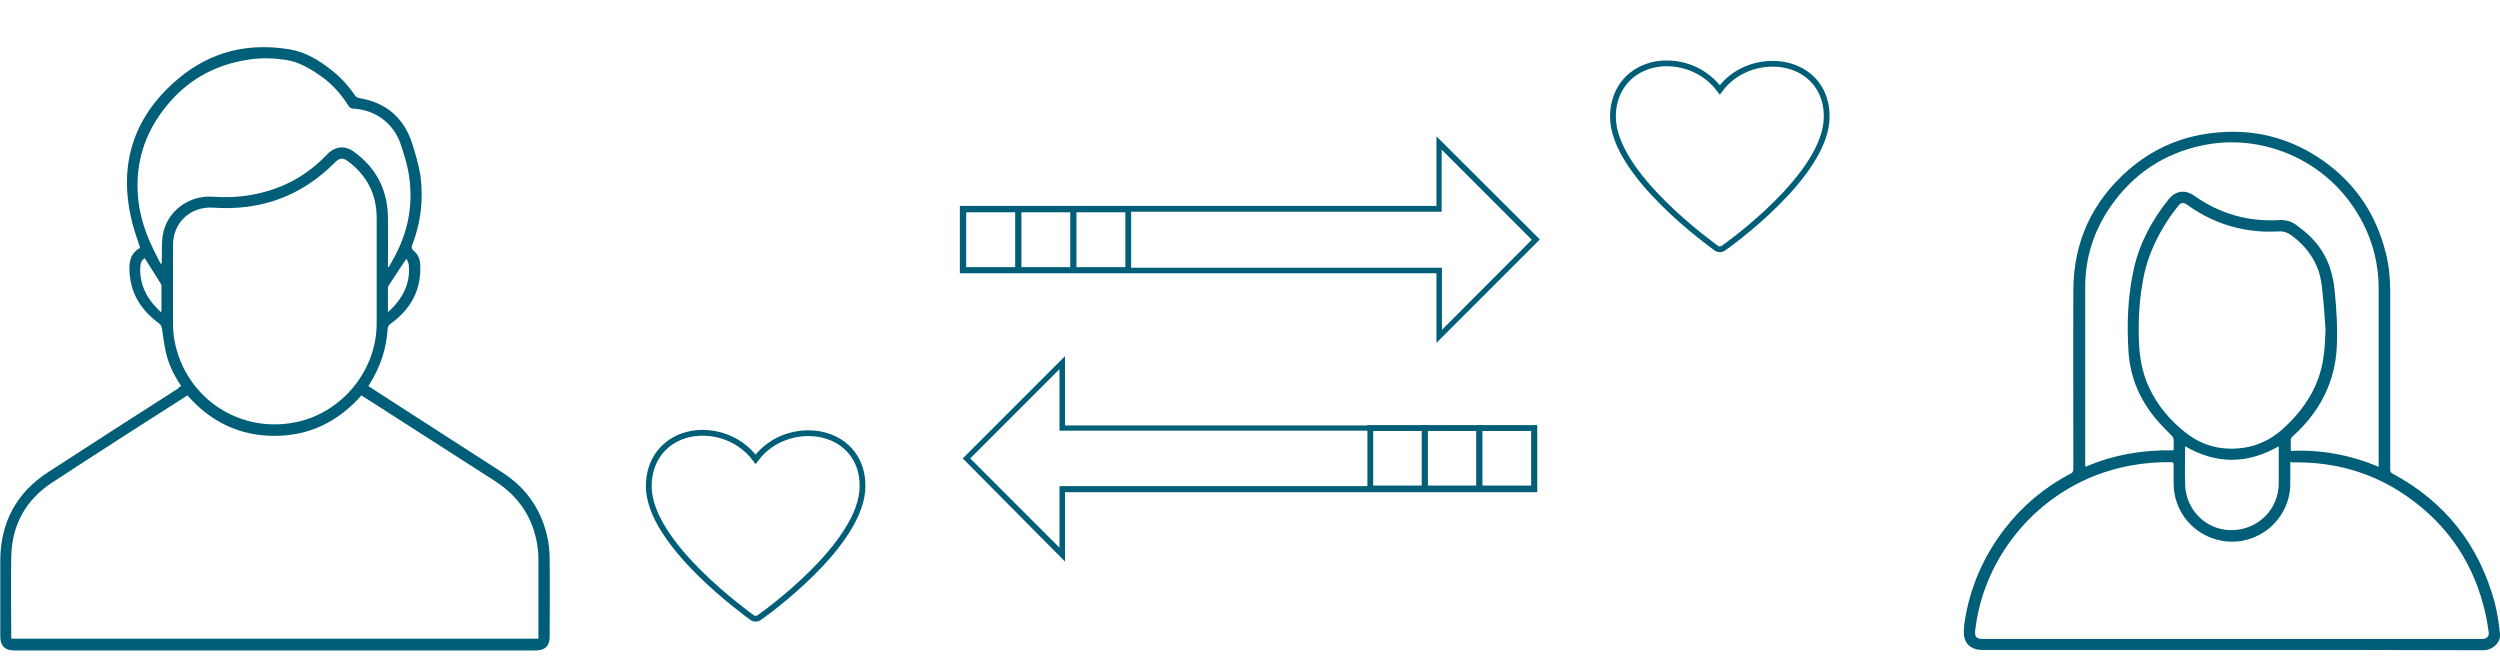
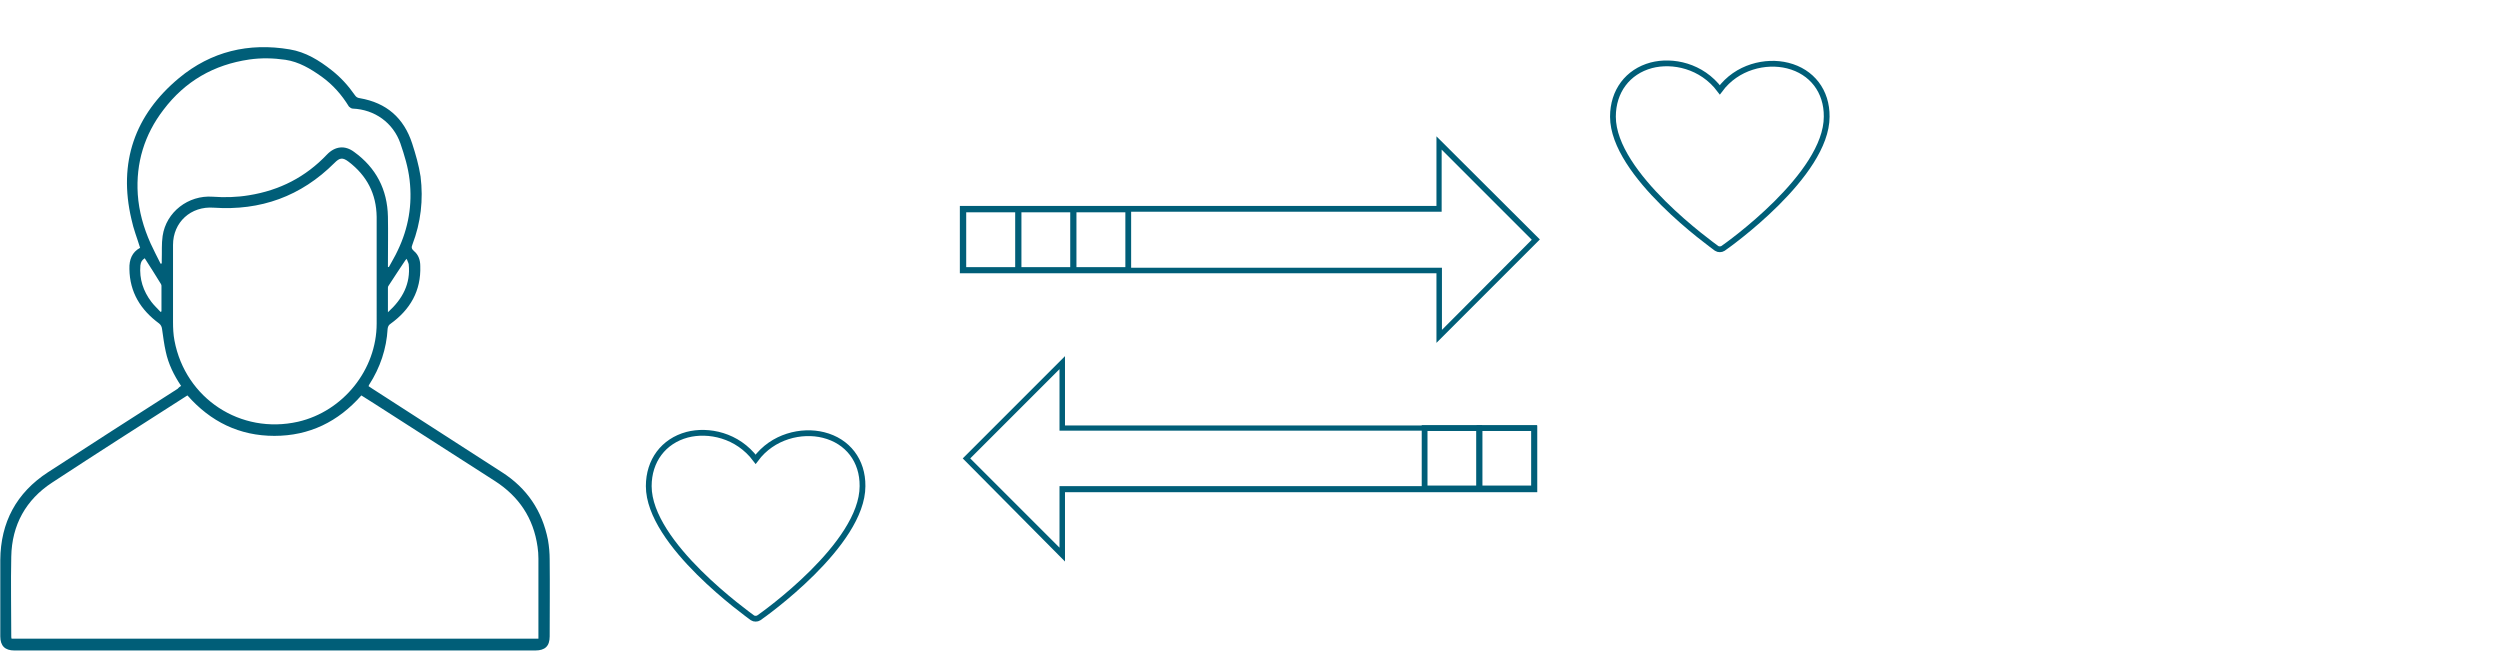
<svg xmlns="http://www.w3.org/2000/svg" version="1.1" id="レイヤー_1" x="0px" y="0px" viewBox="0 0 865.5 228" style="enable-background:new 0 0 865.5 228;" xml:space="preserve">
  <style type="text/css">
	.st0{display:none;}
	.st1{display:inline;}
	.st2{fill:#005E78;}
	.st3{display:inline;fill:#236199;}
	.st4{display:inline;fill:#005E78;}
	.st5{display:inline;fill:#FFFFFF;}
	.st6{display:inline;fill:#B0A59E;}
	.st7{fill:#F9D5BE;}
	.st8{display:inline;fill:#F9D5BE;}
	.st9{display:none;fill:#005E78;}
	.st10{display:inline;fill:none;stroke:#005E78;stroke-width:2;stroke-miterlimit:10;}
	.st11{fill:none;stroke:#005E78;stroke-width:2;stroke-miterlimit:10;}
</style>
  <g class="st0">
    <g class="st1">
      <g>
        <path class="st2" d="M148.4,124.7c-11.5,0-27.9-18.5-30.8-23.2c-2.2-3.6-4-8.1-5.5-13.5c-0.1,0-0.2-0.1-0.3-0.1     c-7.7-2.9-11-14.8-11-22.3c0-2.6,0.5-5.8,2.4-6.5c0.7-0.2,1.5-0.3,2.2-0.3l0.8,0.1l0.2,0.8c1.1,5.4,2.6,10.4,3.1,12l0,0     c-3-18.1,7.4-36.5,13.6-42.3c1.7-1.7,4-2.6,6.7-2.6c5.8,0,13.2,4.1,21,8.4c8.7,4.8,17.7,9.8,25.5,9.8l0,0c2.4,0,4.4-0.5,6.3-1.4     l1-0.5l0.5,1.1c3.6,8.3,5,18.5,3.7,27.2c0.6-1.9,1.9-6.6,2.8-11.6l0.2-0.9l1.2-0.1c0.6,0,1.1,0.1,1.7,0.3     c1.9,0.7,2.4,3.9,2.4,6.5c0.1,7.5-3.3,19.4-11,22.3c-0.1,0-0.2,0.1-0.3,0.1c-1.5,5.4-3.4,9.9-5.5,13.5     C176.3,106.2,159.9,124.7,148.4,124.7z M104.3,61.1c-0.2,0-0.3,0.1-0.5,0.1c-0.3,0.2-1.2,2.1-0.9,6.5c0.5,7.2,3.7,16,9.4,18.1     c0.2,0.1,0.3,0.1,0.4,0.1l0.9,0.2l0.2,0.6c1.5,5.5,3.3,10,5.5,13.6c2.7,4.4,18.5,22.2,28.9,22.2c10.3,0,26.4-17.9,28.9-22.2     c2.1-3.5,4-8.1,5.5-13.6l0.2-0.6l1-0.2c0.1,0,0.3-0.1,0.4-0.1c5.8-2.2,8.9-10.9,9.4-18.1c0.3-4.4-0.5-6.3-0.9-6.5     c-0.1,0-0.2-0.1-0.3-0.1c-1.3,6.3-3,11.8-3,11.8l-0.2,0.3c-0.7,1-2.7,0.9-3.5-0.1c-0.4-0.4-0.5-1-0.4-1.6     c1.3-8.2,0.2-17.6-3.1-25.6c-1.9,0.8-4,1.1-6.2,1.1l0,0c-8.4,0-17.6-5.1-26.6-10.1c-7.3-4-14.4-7.9-19.7-7.9     c-2.1,0-3.8,0.7-5.2,2c-4.6,4.2-16,21.7-13,40.6c0.1,0.6-0.1,1.2-0.4,1.6c-0.8,1-2.8,1.1-3.5,0.1l-0.2-0.3     C107.4,72.9,105.6,67.4,104.3,61.1z" />
      </g>
      <path class="st2" d="M192.9,45.8c0.2-20.4-3.5-33.1-15-39.6c-9-5-23.8-6.6-38.6-6.1C118.1,0.8,119,12.3,119,12.3    c-14.1-1.1-15.1,19.4-15.1,32.9c0,0.7,0,1.3,0,1.9c-0.1,1.4,0,2.9,0,4.3c0.2,2.7,0.6,5.7,1.2,8.5c1.3,6.7,3.3,12.7,3.3,12.7    c0.4,0.6,2.1,0.2,1.9-0.9c-3-18.6,7.9-36.4,13.3-41.5c11.5-11.3,40.9,23.3,59.3,14.3c3.5,8,5,18.1,3.6,27.2    c-0.2,1.1,1.5,1.5,2,0.9c0,0,1.9-6,3.1-12.7c0.7-3.4,1.2-7.1,1.2-10.2c0-0.6,0-1.3-0.1-2C192.8,47.1,192.9,46.4,192.9,45.8z" />
    </g>
    <g class="st1">
      <path class="st2" d="M148.3,145.8L123.8,128l-2.5,1.9l1.2-3.5c1.1-3,1.8-6.7,2.1-10.8l0.2-2.3l1.7,1.6    c8.7,8.1,16.5,12.5,21.9,12.5c5.3,0,13.1-4.5,21.9-12.5l1.7-1.5l0.2,2.3c0.3,4.1,1.1,7.8,2.2,10.8l1.2,3.5l-2.6-1.9L148.3,145.8z     M125,126.1l23.3,16.9l23.5-16.9c-0.8-2.4-1.3-5.1-1.7-8.1c-6.3,5.6-14.8,11.6-21.7,11.6c-7,0-15.4-6-21.7-11.6    C126.3,121,125.7,123.7,125,126.1z" />
    </g>
    <polygon class="st3" points="147.3,226.6 142,226.6 142,226.7 148.2,226.6 148.2,226.6  " />
    <path class="st3" d="M148.6,226.6h0.5H148.6z" />
    <polygon class="st4" points="154.9,152.3 148.4,148.8 141.8,152.3 144.6,158.9 143.3,193.9 148.4,204.1 153.2,194.4 151.8,158.9     " />
    <polygon class="st5" points="154.9,152.3 170.1,160.6 170.8,159.2 155.7,150.4  " />
    <polygon class="st5" points="140.9,150.4 126,159.2 126.7,160.6 141.8,152.3  " />
    <polygon class="st3" points="148.4,148.8 154.9,152.3 155.7,150.4 149,146.5 147.6,146.5 140.9,150.4 141.8,152.3  " />
    <g class="st1">
      <path class="st2" d="M171.3,160.8l-23-13.4l-6.8,4l-16,9.4l-13.4-26.9l11.7-8.7l24.5,17.8l24.6-17.7l1,0.6l10.8,8.1L171.3,160.8z     M149,145.2l21.3,12.5l11.5-23l-8.9-6.7L149,145.2z M115,134.6l11.5,23l21.1-12.4L123.8,128L115,134.6z" />
    </g>
    <path class="st4" d="M233.1,163.7c-0.8-15.9-23.4-21.8-42.5-25.2l7.1,4.6l-12.8,17l6.2,6.1L160,227.9l-11.4,0.1h0.5h0.3h84.1   C233.5,227.9,234,181.7,233.1,163.7z" />
    <path class="st6" d="M148.4,226.6v-22.5V226.6z" />
    <path class="st4" d="M148.2,227.9l-11.4-0.1l-31.1-61.7l6.2-6.1l-12.8-17l6.1-3.9c-18.9,3.4-40.7,9-41.5,24.6   c-0.9,18-0.5,64.2-0.5,64.2H142h5.3H148.2L148.2,227.9z" />
    <g class="st1">
-       <path class="st2" d="M149.5,227.8l-13.4-0.1l-31.8-62.2l6.1-5.9l-12.9-16.9l16.3-10.4l35.7,71.5V227.8z M137.5,225.5l9.7,0.1    v-21.2l-34.4-68.9l-12.2,7.8l12.6,16.6l-6.3,6.1L137.5,225.5z" />
-     </g>
+       </g>
    <g class="st1">
      <path class="st2" d="M148.6,227.8h-1.1l-0.1-1.1v-22.8l4.9-9.9l30.8-61.7l16.3,10.4l-12.9,16.9l6.1,5.9l-31.8,62.2L148.6,227.8z     M149.5,204.3v21.2l9.7-0.1l30.5-59.5l-6.3-6.1l12.6-16.6l-12.2-7.8L149.5,204.3z" />
    </g>
  </g>
  <path class="st7" d="M609,228c0-0.8,0-1.7,0-2.7C609,226.3,609,227.3,609,228z" />
  <path class="st7" d="M608.9,228c0-1.4,0-2.9,0-4.4C608.9,225.2,608.9,226.6,608.9,228z" />
  <g class="st0">
    <path class="st8" d="M772.7,194.5c0,1.6,0,3.2,0,4.8C772.7,197.8,772.7,196.2,772.7,194.5z" />
-     <path class="st8" d="M772.7,199.3c0,3.8,0,7.3,0,10.1C772.6,206.6,772.7,203.2,772.7,199.3z" />
    <path class="st8" d="M772.5,169c0,1.6,0,3.3,0.1,5C772.6,172.3,772.6,170.6,772.5,169z" />
    <path class="st8" d="M772.6,179.1c0,1.7,0,3.5,0,5.2C772.7,182.6,772.7,180.9,772.6,179.1z" />
    <path class="st8" d="M772.7,189.5c0,1.7,0,3.4,0,5C772.7,192.9,772.7,191.2,772.7,189.5z" />
    <path class="st8" d="M772.7,184.3c0,1.7,0,3.5,0,5.2C772.7,187.8,772.7,186.1,772.7,184.3z" />
    <path class="st8" d="M772.6,225.5c0,0,0-11.6,0.1-16.1C772.6,213.9,772.6,225.5,772.6,225.5L772.6,225.5z" />
    <path class="st8" d="M664.4,124.5c-0.1,0.1-0.2,0.2-0.2,0.3C664.3,124.7,664.4,124.6,664.4,124.5z" />
    <path class="st8" d="M724.9,130.5c-0.2-0.1-0.4-0.1-0.6-0.2C724.5,130.3,724.7,130.4,724.9,130.5z" />
    <path class="st8" d="M663.4,126c-0.1,0.1-0.3,0.3-0.4,0.4C663.1,126.3,663.2,126.1,663.4,126z" />
    <path class="st8" d="M718.6,126.4c-0.1-0.1-0.3-0.3-0.4-0.4C718.4,126.1,718.5,126.3,718.6,126.4z" />
    <path class="st8" d="M717.4,124.9c-0.1-0.1-0.2-0.2-0.3-0.4C717.2,124.6,717.3,124.8,717.4,124.9z" />
    <path class="st8" d="M720,127.7c-0.2-0.1-0.3-0.3-0.5-0.4C719.6,127.4,719.8,127.6,720,127.7z" />
    <path class="st8" d="M723.1,129.8c-0.2-0.1-0.4-0.2-0.6-0.3C722.7,129.5,722.9,129.7,723.1,129.8z" />
    <path class="st8" d="M721.5,128.8c-0.2-0.1-0.4-0.3-0.6-0.4C721.1,128.6,721.3,128.7,721.5,128.8z" />
    <path class="st8" d="M659.1,129.4c-0.2,0.1-0.4,0.2-0.6,0.3C658.7,129.7,658.9,129.5,659.1,129.4z" />
    <path class="st8" d="M662.1,127.3c-0.2,0.1-0.3,0.3-0.5,0.4C661.8,127.6,661.9,127.4,662.1,127.3z" />
-     <path class="st8" d="M657.3,130.2c-0.2,0.1-0.4,0.2-0.6,0.2C656.9,130.4,657.1,130.3,657.3,130.2z" />
    <path class="st8" d="M660.7,128.5c-0.2,0.1-0.4,0.3-0.6,0.4C660.3,128.7,660.5,128.6,660.7,128.5z" />
    <g class="st1">
      <path class="st2" d="M690.8,119.5c-7.9,0-17.5-8.6-22.5-13.7c-3.7-3.8-6.4-7.2-7.4-8.8c-2.1-3.4-3.9-7.7-5.3-12.9    c-0.1,0-0.1,0-0.2-0.1c-8-3-10.8-14.9-10.7-21.7c0-3.8,0.9-6,2.5-6.5c0.6-0.2,1.1-0.3,1.7-0.3l1.4,0.1l0.2,1    c0.8,4.1,1.8,7.9,2.4,10.1c3.7-10,46.8-31.3,60.5-37.8l0.7-0.3l0.6,0.4c8.6,5.5,13.3,18,13.7,37c0.7-2.3,1.6-5.7,2.3-9.4l0.2-1    l1-0.1c0.7-0.1,1.5,0,2.1,0.3c1.6,0.6,2.5,2.8,2.5,6.5c0.1,6.8-2.8,18.7-10.7,21.7c-0.1,0-0.1,0-0.2,0.1    c-1.4,5.1-3.2,9.4-5.3,12.9c-1,1.6-3.7,5-7.4,8.8C708.2,110.9,698.6,119.5,690.8,119.5z M648.1,58.4c-0.4,0.4-1.2,3.7-0.2,9.2    s3.7,12.1,8.5,13.9c0.1,0,0.2,0.1,0.4,0.1l1.1,0.3l0.2,0.8c1.4,5.2,3.2,9.6,5.2,12.9c0.9,1.5,3.5,4.7,7,8.3    c8,8.2,15.5,12.8,20.5,12.8s12.5-4.7,20.5-12.9c3.6-3.6,6.1-6.8,7-8.3c2-3.4,3.8-7.7,5.2-12.9l0.2-0.8l1.1-0.3    c0.1,0,0.2,0,0.4-0.1c4.7-1.8,7.5-8.3,8.5-13.9c0.9-5.3,0.3-8.5-0.2-9.2c-1.3,5.9-2.9,10.9-2.9,11.1l-0.2,0.4    c-1.1,1.5-4.3,0.8-4.4-1.6c-0.2-18.8-4.2-31.1-11.9-36.5c-29.6,14.2-59.4,31.6-58.6,36.4c0.1,0.7-0.1,1.3-0.5,1.8    c-0.9,1.1-3.1,1.2-3.9,0.1l-0.2-0.5C650.9,69.3,649.3,64.3,648.1,58.4z" />
    </g>
    <path class="st5" d="M656.5,87.8c0-1.5-1.2-2.7-2.7-2.7s-2.7,1.2-2.7,2.7s1.2,2.7,2.7,2.7C655.4,90.5,656.5,89.3,656.5,87.8z" />
    <path class="st5" d="M727.5,85.1c-1.5,0-2.7,1.2-2.7,2.7s1.2,2.7,2.7,2.7s2.7-1.2,2.7-2.7C730.1,86.3,728.9,85.1,727.5,85.1z" />
    <path class="st4" d="M690.8,0.4L690.8,0.4L690.8,0.4c-53.7,0-61.1,93.5-53.6,133.7c6.4-1.4,13.3-1.7,19.5-3.6   c4.6-1.4,7.8-5.1,9.6-9.3l0,0c2.2-5.1,2.9-10.8,3-16.3c-6.3-6.5-10.2-13.2-12.6-21.9c-6.1-1.6-8.9-8.7-10-14.3   c-0.5-2.6-2.4-12.2,2.5-11.8c1.2,6.4,3,12.2,3,12.2c0.4,0.6,2.1,0.2,1.9-0.8c-1.4-8.8,60-38.1,60-38.1c8.4,5.4,13,17.8,13.1,38.1   c0,1.1,1.4,1.4,1.9,0.8c0,0,1.9-5.7,3.2-12.2c0.2-0.9,0.3-1.8,0.5-2.7c-0.1,0.9-0.3,1.8-0.5,2.7c4.9-0.4,3.1,9.2,2.5,11.8   c-1.1,5.5-3.9,12.7-10,14.3c-1.2,4.3-2.7,8.6-4.9,12.5c-2,3.5-4.9,6.5-7.7,9.3c0.1,5.5,0.8,11.2,3,16.3l0,0c1.8,4.1,4.8,7.6,9,9.1   c3,1.1,6.3,1.3,9.4,1.8c3.4,0.6,6.7,1.2,10,1.9C750.3,92.7,744.7,0.4,690.8,0.4z M656.5,87.8c0,3.4-5.3,3.4-5.3,0   S656.5,84.4,656.5,87.8z M727.5,90.5c-3.4,0-3.4-5.3,0-5.3C730.9,85.1,730.9,90.5,727.5,90.5z" />
    <path class="st4" d="M772.7,192.1c0-10.3,0-20.6-0.4-30.9c-0.1-3.8-0.2-7.6-2.2-11c-1.8-3.1-4.6-5.4-7.6-7.2   c-7.7-4.6-17.1-6.3-25.8-7.9c-4.6-0.8-10.1-0.9-14.3-3.1c-3.4-1.8-5.7-4.9-7.2-8.3l0,0l1.4,29.2l-25.9,34.9L665,152.9l1.2-29.2l0,0   c-1.9,4.3-5.1,7.9-9.6,9.3c-6.5,2-13.7,2.3-20.3,3.8c-8.9,2-20.6,5.1-25.2,13.9c-2.4,4.6-1.9,10.3-2,15.3   c-0.1,6.4-0.1,12.8-0.2,19.1c-0.1,11.4,0,31.5,0.1,42.9h80.8h2h80.8C772.7,219,772.7,201.2,772.7,192.1z" />
  </g>
  <path id="XMLID_10139_" class="st9" d="M458.5,13.1c-7.6-1.9-17.6,0.4-23.5,8.4C428.7,13,418.7,11,411.4,13  c-8.2,2.2-13.3,9-13.3,17.8c0,20.1,34.5,44.5,35.9,45.6c0.3,0.2,0.7,0.3,1.1,0.3s0.8-0.1,1.1-0.3c1.5-1,35.9-25.4,35.9-45.6  C472.1,22,466.9,15.2,458.5,13.1z M451.4,58.7c-6.8,6.7-13.7,11.9-16.3,13.8c-2.6-1.9-9.5-7.1-16.3-13.8c-11.1-10.9-17-20.5-17-28  c0-7.1,3.9-12.5,10.5-14.2c1.4-0.4,2.9-0.6,4.5-0.6c5.9,0,12.6,2.8,16.6,9.8c0.3,0.6,0.9,0.9,1.6,0.9s1.3-0.4,1.6-1  c4.6-8.3,14-10.8,20.9-9.1c6.7,1.7,10.7,7,10.7,14.1C468.3,38.2,462.5,47.9,451.4,58.7z" />
  <g class="st0">
    <path class="st4" d="M330.3,114l37.3-37.3v25.2h172.2v24.2H367.6v25.2L330.3,114z M537.8,103.7H365.6V81.3L333,113.9l32.6,32.6   v-22.4h172.2V103.7z" />
    <rect x="518.6" y="103" class="st10" width="19.9" height="22" />
    <rect x="478.9" y="103" class="st10" width="19.9" height="22" />
    <rect x="498.7" y="103" class="st10" width="19.9" height="22" />
  </g>
  <g>
    <path class="st2" d="M62.7,133.6c-2.5-3.7-4.4-7.6-5.3-11.8c-0.6-2.6-0.9-5.2-1.3-7.9c-0.1-0.8-0.4-1.4-1-1.9   c-6.4-4.7-10.2-10.8-10.3-18.9c-0.1-3.2,0.9-5.8,3.7-7.3c-1-3.3-2.3-6.5-3-9.9C40.9,56.3,46.6,39.8,62,27   c11.1-9.2,24.1-12.3,38.3-9.9c5.5,0.9,10.2,3.8,14.5,7.2c3.2,2.5,5.8,5.4,8.1,8.7c0.4,0.6,0.9,0.9,1.7,1   c9.2,1.6,15.2,6.8,18.1,15.7c1.2,3.7,2.3,7.5,2.9,11.4c1,8.1,0.1,15.9-2.8,23.5c-0.4,1-0.4,1.5,0.5,2.3c1.6,1.3,2.2,3.2,2.2,5.2   c0.3,8.6-3.5,15.1-10.3,20c-0.6,0.4-0.9,0.9-1,1.7c-0.4,7-2.6,13.5-6.4,19.4c-0.1,0.1-0.1,0.3-0.2,0.5c0.4,0.3,0.8,0.5,1.2,0.8   c15,9.7,30,19.3,45,29c8.6,5.5,13.9,13.3,15.9,23.4c0.4,2.3,0.6,4.6,0.6,7c0.1,8.8,0,17.6,0,26.4c0,3.4-1.6,4.9-5,4.9   c-60.1,0-120.2,0-180.3,0c-3.3,0-4.9-1.6-4.9-4.9c0-8.8,0-17.6,0-26.4c0.1-13.1,5.6-23.3,16.5-30.4c14.9-9.7,29.9-19.3,44.9-28.9   C61.8,134.2,62.2,133.9,62.7,133.6z M186.4,221.1c0-0.3,0-0.6,0-0.8c0-9,0-17.9,0-26.9c0-1.4-0.1-2.8-0.3-4.1   c-1.4-9.9-6.4-17.4-14.8-22.8c-12.5-8-24.9-16-37.4-24c-2.9-1.9-5.8-3.7-8.8-5.6c-8,9.1-18,14-30.1,14s-22.1-4.9-30.1-14   c-0.2,0.1-0.4,0.2-0.5,0.3c-15.5,9.9-31,19.8-46.4,29.9C9,173,4.1,181.7,3.9,192.7c-0.2,9.2,0,18.4,0,27.6c0,0.2,0,0.5,0.1,0.8   C64.8,221.1,125.5,221.1,186.4,221.1z M130.4,93.7L130.4,93.7c0-6.2,0-12.4,0-18.6c-0.1-8-3.4-14.3-9.7-19.1   c-2.1-1.6-3.1-1.4-4.9,0.4C104.2,68,90.2,73,74,71.9c-7.9-0.6-14.1,5-14.1,12.9c0,8.9,0,17.8,0,26.7c0,2.1,0.1,4.3,0.5,6.4   c3.8,20.1,22.9,32.6,42.8,28.1c15.6-3.6,27.2-18,27.2-34C130.4,105.9,130.4,99.8,130.4,93.7z M55.6,91.3c0.1,0,0.3-0.1,0.4-0.1   c0-0.4,0-0.8,0-1.2c0.1-2.8-0.1-5.6,0.3-8.3c1.2-8.3,8.9-14.2,17.3-13.6c4.2,0.3,8.4,0.2,12.6-0.5c10.6-1.7,19.6-6.3,27-14.1   c2.8-2.9,6.2-3.3,9.4-0.9c7.6,5.5,11.5,13,11.7,22.4c0.1,5.4,0,10.9,0,16.3c0,0.4,0,0.7,0,1.1c0.1,0,0.2,0,0.3,0.1   c1-1.9,2.2-3.8,3.1-5.8c3.7-7.7,5.1-15.8,4.1-24.4c-0.5-4.4-1.8-8.6-3.2-12.7c-2.5-7.1-8.9-11.7-16.5-12c-0.4,0-1-0.4-1.3-0.7   c-2.5-4.1-5.6-7.6-9.5-10.4c-3.8-2.7-7.8-5.1-12.5-5.8c-4.2-0.6-8.3-0.7-12.5-0.1C74,22.4,64.1,28.1,56.6,38   C50,46.6,47,56.4,47.7,67.3c0.4,5.9,2,11.5,4.4,16.9C53.2,86.6,54.4,88.9,55.6,91.3z M50.1,89.4c-1,0.7-1.3,1.2-1.5,2.5   c-0.4,4.7,1,8.9,3.8,12.6c0.9,1.2,2.1,2.3,3.2,3.5c0.1-0.1,0.2-0.1,0.3-0.2c0-3,0-6,0-8.9c0-0.2-0.1-0.4-0.2-0.6   C53.9,95.3,52,92.4,50.1,89.4z M134.3,108.1c5.1-4.6,7.9-9.9,7.2-16.6c-0.1-0.6-0.5-1.2-0.7-1.9c-0.2,0.3-0.3,0.3-0.4,0.4   c-1.9,2.9-3.9,5.8-5.8,8.8c-0.2,0.2-0.3,0.5-0.3,0.8C134.3,102.3,134.3,105,134.3,108.1z" />
  </g>
  <g>
-     <path class="st2" d="M772.6,225c-28.8,0-57.7,0-86.5,0c-3,0-5.4-1.5-6-4.2c-0.4-1.6-0.2-3.5,0-5.2c1.8-12,6.5-22.9,13.9-32.5   c6.2-8,13.8-14.4,22.8-19.1c0.8-0.4,1-0.8,1-1.7c0-20.6-0.1-41.1,0-61.7c0-16.8,6.5-30.8,19.1-41.8c8.2-7.1,17.8-11.4,28.6-12.7   c14.2-1.8,27.3,1.4,39,9.7c11.1,7.9,18.2,18.6,21.5,31.9c1.1,4.4,1.5,8.8,1.5,13.3c0,20.5,0,41,0,61.5c0,0.6,0.1,1,0.7,1.4   c18.3,9.8,30.1,24.8,35.5,44.8c0.9,3.5,1.4,7.1,1.8,10.7c0.3,3-2.4,5.5-5.4,5.7c-0.5,0-0.9,0-1.4,0C830,225,801.3,225,772.6,225z    M792.9,160c0,0.4,0,0.7,0,1.1c0,2.3,0,4.6,0,6.9c-0.4,12.3-11.7,21.4-23.8,19.2c-9.6-1.8-16.5-9.9-16.6-19.7c0-2.2,0-4.5,0-6.7   c0-0.6-0.2-0.8-0.8-0.8c-9.3-0.1-18.3,1.4-27,4.9c-22.5,9.1-38.3,30.1-40.9,53.5c-0.2,2,0.5,2.8,2.5,2.8c57.5,0,115,0,172.5,0   c0.3,0,0.6,0,0.9,0c1.3-0.1,2.1-1.1,1.9-2.3c-0.3-2-0.6-4-1-5.9c-3.8-17.4-12.9-31.2-27.5-41.3c-11.8-8.2-25.1-11.9-39.5-11.6   C793.4,159.9,793.2,159.9,792.9,160z M823.5,161.6c0-0.5,0-0.7,0-1c0-20.1,0-40.3,0-60.4c0-10-2.7-19.3-8.2-27.7   c-11.2-17.4-32.4-26.4-52.7-22.2c-13.5,2.8-24.2,10-32,21.3c-5.7,8.3-8.7,17.6-8.7,27.7c0,20.4,0,40.9,0,61.3c0,0.3,0,0.5,0.1,1   c9.8-4.2,19.9-5.9,30.5-5.7c0-1.3,0.1-2.5,0-3.7c0-0.5-0.3-1-0.6-1.3c-1.7-1.8-3.6-3.6-5.2-5.5c-5.8-6.8-9.2-14.6-9.8-23.5   c-0.3-4.9-0.4-9.8-0.1-14.7c0.3-4.8,0.9-9.7,2-14.4c2-8.8,6.3-16.7,11.9-23.7c2.4-3.1,5.8-3.6,9-1.3c8.8,6.2,18.5,9,29.3,8.4   c2.1-0.1,4,0.3,5.7,1.5c1.9,1.4,3.9,2.9,5.6,4.7c4.8,4.9,7.2,10.9,7.9,17.7c0.7,6.7,1.1,13.3,0.8,20c-0.3,6-1.7,11.6-4.4,17   s-6.4,9.9-10.8,13.9c-0.3,0.2-0.6,0.6-0.7,0.9c-0.1,1.4,0,2.8,0,4.2C803.5,155.6,813.7,157.5,823.5,161.6z M805.1,114   c-0.3-4.4-0.6-8.8-1.1-13.2c-0.2-2.4-0.6-4.8-1.3-7c-1.8-5.1-5.1-9.2-9.5-12.4c-1.4-1-2.9-1.4-4.5-1.3c-4.8,0.3-9.5-0.1-14.2-1.2   c-6.3-1.5-12-4.2-17.3-8c-1.3-1-2.2-0.8-3.2,0.5c-1.2,1.6-2.4,3.1-3.5,4.8c-3.8,5.8-6.7,12-8.2,18.8c-1.6,7.6-2.1,15.4-1.8,23.2   c0.2,5.4,1.1,10.7,3.4,15.7c2.9,6.4,7.4,11.7,12.9,16c5.9,4.6,12.7,6.2,20.1,5.1c5.1-0.8,9.5-3,13.3-6.4   c5.8-5.2,10.4-11.3,12.8-18.8C804.7,124.5,804.9,119.3,805.1,114z M756.5,154.5c0,4.6-0.2,9.1,0,13.5c0.4,9.2,8.1,16.1,17,15.5   c8.7-0.5,15.4-7.5,15.4-16.2c0-4,0-8,0-12c0-0.2,0-0.5,0-0.8C778.1,160.7,767.3,160.8,756.5,154.5z" />
-   </g>
+     </g>
  <path class="st11" d="M618.9,22.7c-7.6-1.9-17.6,0.4-23.5,8.4c-6.3-8.4-16.4-10.4-23.7-8.5c-8.2,2.2-13.3,9-13.3,17.8  c0,20.1,34.5,44.5,35.9,45.6c0.3,0.2,0.7,0.3,1.1,0.3c0.4,0,0.8-0.1,1.1-0.3c1.5-1,35.9-25.4,35.9-45.6  C632.5,31.6,627.3,24.8,618.9,22.7z" />
  <g>
    <path class="st2" d="M333.3,158.7l35.4-35.4v24h163.5v23.1H368.7v24L333.3,158.7z M530.3,149.1H366.8v-21.3l-30.9,30.9l30.9,30.9   v-21.3h163.5V149.1z" />
    <rect x="512.2" y="148.2" class="st11" width="18.9" height="20.9" />
-     <rect x="474.4" y="148.2" class="st11" width="18.9" height="20.9" />
    <rect x="493.2" y="148.2" class="st11" width="18.9" height="20.9" />
  </g>
  <g>
    <path class="st2" d="M497.3,118.7V94.6h-165V71.3h165V47.2l35.8,35.7L497.3,118.7z M334.2,92.7h165v21.5L530.3,83l-31.2-31.2v21.5   h-165V92.7z" />
    <rect x="333.5" y="72.5" class="st11" width="19" height="21" />
    <rect x="371.6" y="72.5" class="st11" width="19" height="21" />
    <rect x="352.6" y="72.5" class="st11" width="19" height="21" />
  </g>
  <path class="st11" d="M285.1,150.6c-7.6-1.9-17.6,0.4-23.5,8.4c-6.3-8.4-16.4-10.4-23.7-8.5c-8.2,2.2-13.3,9-13.3,17.8  c0,20.1,34.5,44.5,35.9,45.6c0.3,0.2,0.7,0.3,1.1,0.3s0.8-0.1,1.1-0.3c1.5-1,35.9-25.4,35.9-45.6  C298.7,159.5,293.5,152.7,285.1,150.6z" />
</svg>